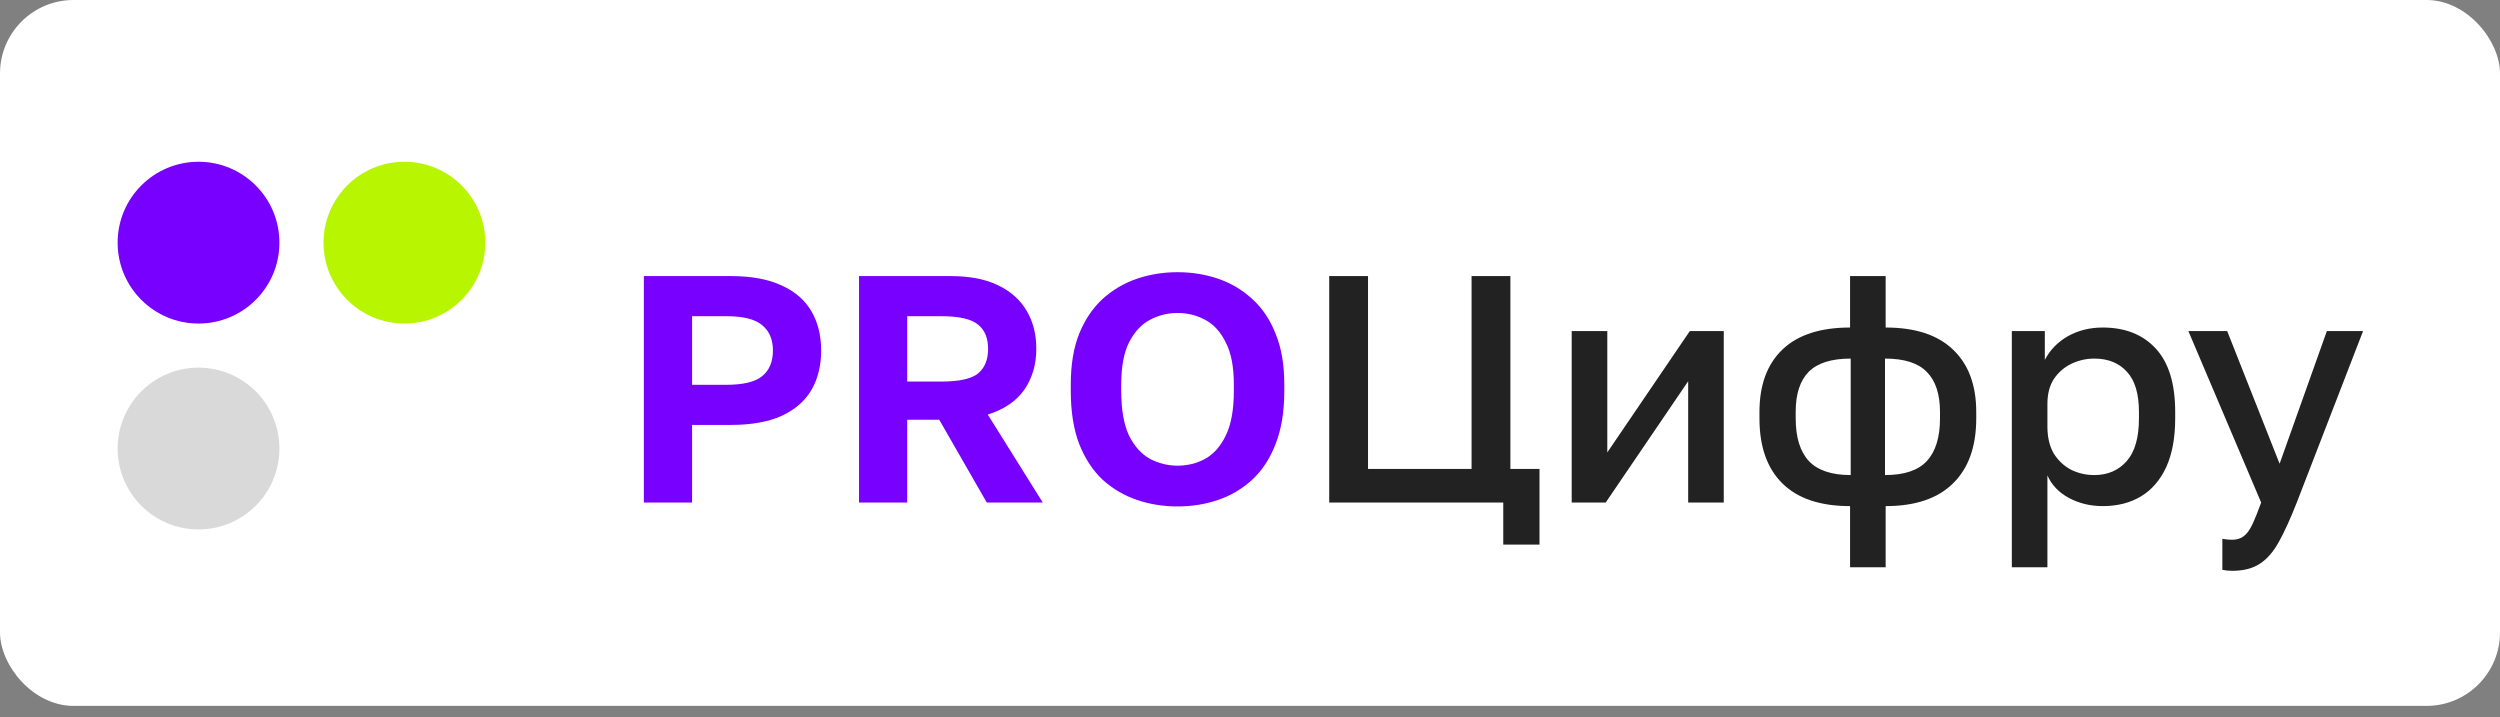
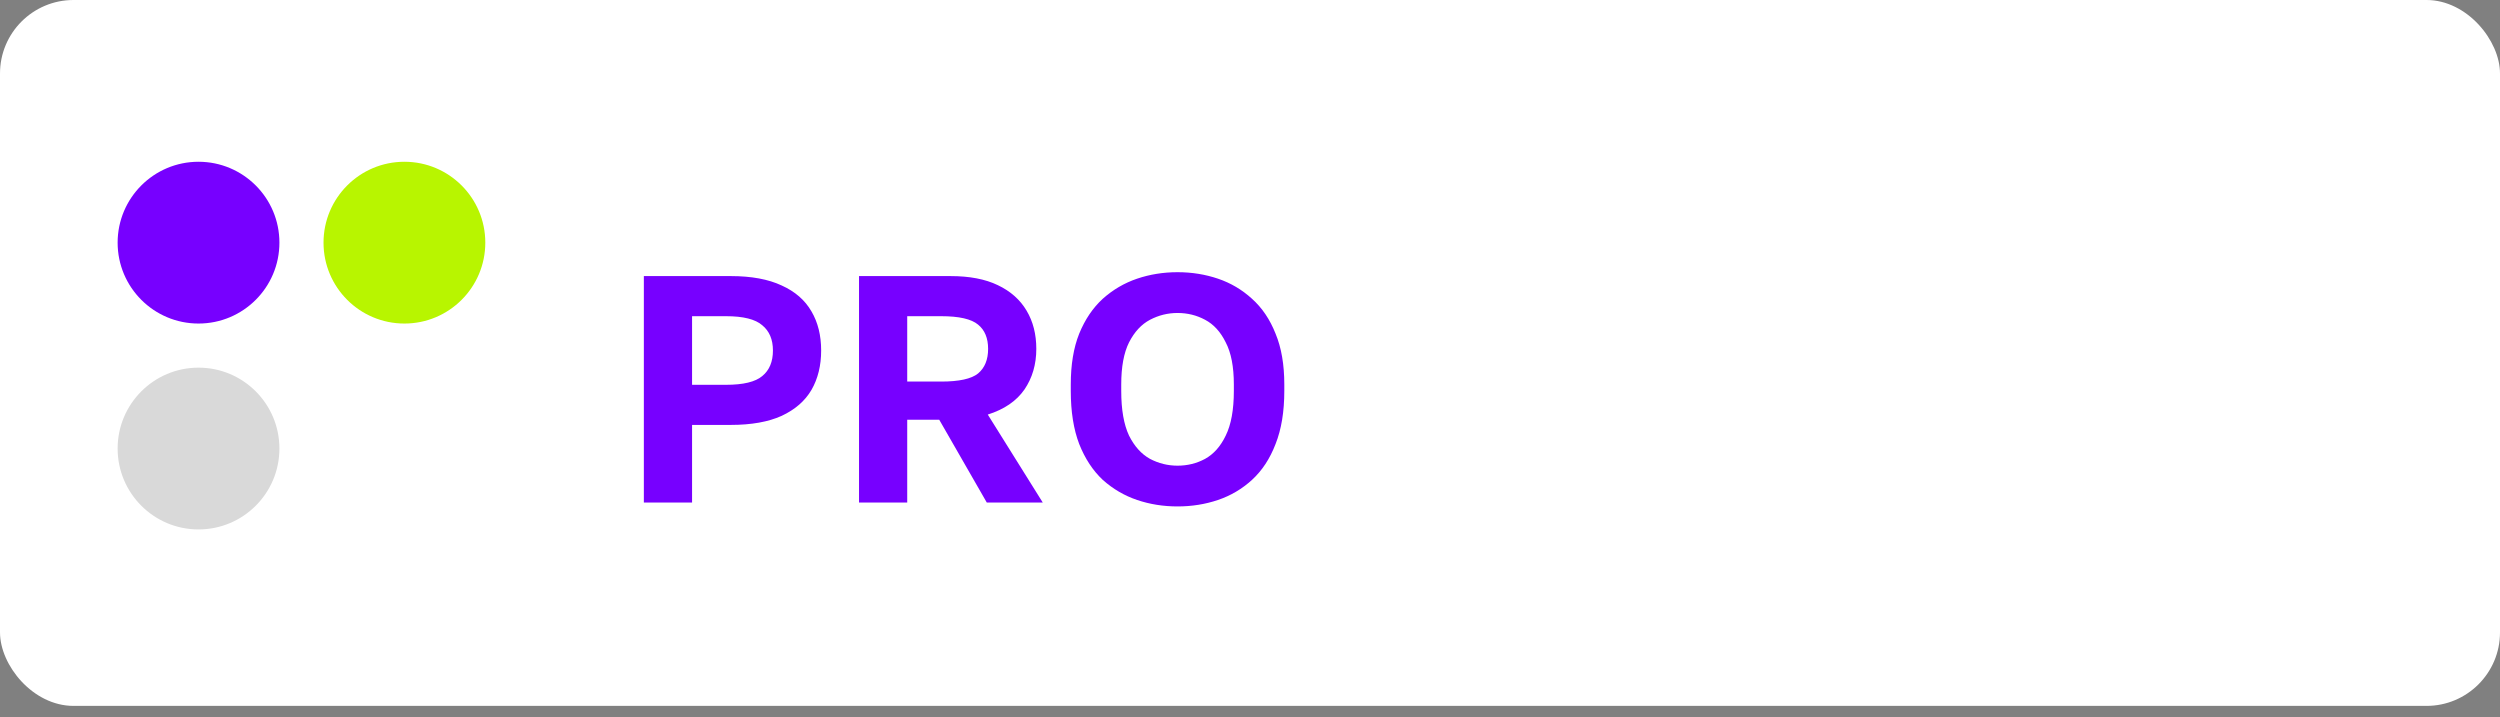
<svg xmlns="http://www.w3.org/2000/svg" width="115" height="33" viewBox="0 0 115 33" fill="none">
  <rect x="0" y="0" width="115" height="33" fill="#808080" stroke="none" />
  <rect width="115" height="32.471" rx="3.382" fill="white" />
-   <rect opacity="0.2" x="16.17" y="8.536" width="7.351" height="13.44" transform="rotate(45 16.17 8.536)" fill="white" />
  <path d="M29.617 23.118V12.7H33.621C34.563 12.7 35.342 12.844 35.957 13.132C36.572 13.409 37.029 13.806 37.326 14.322C37.624 14.828 37.773 15.428 37.773 16.123C37.773 16.817 37.624 17.423 37.326 17.939C37.029 18.445 36.572 18.841 35.957 19.129C35.342 19.407 34.563 19.546 33.621 19.546H31.835V23.118H29.617ZM31.835 17.701H33.397C34.191 17.701 34.747 17.567 35.064 17.299C35.392 17.031 35.555 16.639 35.555 16.123C35.555 15.617 35.392 15.23 35.064 14.962C34.747 14.684 34.191 14.545 33.397 14.545H31.835V17.701ZM39.515 23.118V12.7H43.726C44.599 12.7 45.324 12.839 45.899 13.117C46.484 13.395 46.926 13.786 47.224 14.292C47.521 14.789 47.67 15.374 47.67 16.049C47.67 16.763 47.487 17.388 47.12 17.924C46.752 18.45 46.192 18.832 45.438 19.07L47.968 23.118H45.393L43.205 19.308H41.732V23.118H39.515ZM41.732 17.552H43.295C44.118 17.552 44.684 17.428 44.991 17.18C45.299 16.922 45.453 16.545 45.453 16.049C45.453 15.553 45.299 15.18 44.991 14.932C44.684 14.674 44.118 14.545 43.295 14.545H41.732V17.552ZM54.167 23.296C53.512 23.296 52.892 23.197 52.307 22.999C51.721 22.8 51.196 22.493 50.729 22.076C50.273 21.649 49.911 21.099 49.643 20.424C49.385 19.749 49.256 18.936 49.256 17.983V17.686C49.256 16.773 49.385 15.994 49.643 15.349C49.911 14.694 50.273 14.159 50.729 13.742C51.196 13.325 51.721 13.018 52.307 12.819C52.892 12.621 53.512 12.521 54.167 12.521C54.822 12.521 55.442 12.621 56.027 12.819C56.613 13.018 57.133 13.325 57.59 13.742C58.056 14.159 58.418 14.694 58.676 15.349C58.944 15.994 59.078 16.773 59.078 17.686V17.983C59.078 18.936 58.944 19.749 58.676 20.424C58.418 21.099 58.056 21.649 57.59 22.076C57.133 22.493 56.613 22.8 56.027 22.999C55.442 23.197 54.822 23.296 54.167 23.296ZM54.167 21.421C54.623 21.421 55.045 21.317 55.432 21.109C55.829 20.89 56.146 20.533 56.384 20.037C56.633 19.531 56.757 18.846 56.757 17.983V17.686C56.757 16.872 56.633 16.227 56.384 15.751C56.146 15.265 55.829 14.918 55.432 14.709C55.045 14.501 54.623 14.397 54.167 14.397C53.721 14.397 53.299 14.501 52.902 14.709C52.505 14.918 52.183 15.265 51.935 15.751C51.697 16.227 51.577 16.872 51.577 17.686V17.983C51.577 18.846 51.697 19.531 51.935 20.037C52.183 20.533 52.505 20.89 52.902 21.109C53.299 21.317 53.721 21.421 54.167 21.421Z" fill="#7700FF" />
-   <path d="M69.15 25.052V23.118H61.144V12.7H62.929V21.57H67.692V12.7H69.478V21.57H70.817V25.052H69.15ZM72.298 23.118V15.23H73.936V20.811L77.731 15.23H79.293V23.118H77.656V17.537L73.861 23.118H72.298ZM85.103 26.094V23.281C83.733 23.281 82.697 22.934 81.992 22.24C81.288 21.545 80.935 20.548 80.935 19.248V18.951C80.935 17.71 81.288 16.753 81.992 16.078C82.697 15.404 83.733 15.066 85.103 15.066V12.7H86.74V15.066C88.099 15.066 89.131 15.404 89.835 16.078C90.549 16.753 90.907 17.71 90.907 18.951V19.248C90.907 20.548 90.549 21.545 89.835 22.24C89.131 22.934 88.099 23.281 86.74 23.281V26.094H85.103ZM89.24 19.248V18.951C89.24 18.127 89.036 17.512 88.63 17.105C88.233 16.698 87.593 16.495 86.71 16.495V21.853C87.593 21.853 88.233 21.639 88.63 21.213C89.036 20.776 89.24 20.121 89.24 19.248ZM82.602 18.936V19.248C82.602 20.121 82.806 20.776 83.212 21.213C83.619 21.639 84.259 21.853 85.132 21.853V16.495C84.249 16.495 83.604 16.698 83.198 17.105C82.801 17.512 82.602 18.122 82.602 18.936ZM92.544 26.094V15.23H94.062V16.555C94.3 16.098 94.652 15.736 95.118 15.468C95.595 15.2 96.13 15.066 96.726 15.066C97.757 15.066 98.571 15.389 99.166 16.034C99.762 16.679 100.059 17.651 100.059 18.951V19.248C100.059 20.141 99.92 20.89 99.643 21.495C99.365 22.091 98.978 22.537 98.482 22.835C97.986 23.133 97.4 23.281 96.726 23.281C96.16 23.281 95.644 23.157 95.178 22.909C94.712 22.661 94.379 22.314 94.181 21.868V26.094H92.544ZM96.339 21.853C96.954 21.853 97.45 21.639 97.827 21.213C98.204 20.786 98.392 20.131 98.392 19.248V18.951C98.392 18.117 98.209 17.502 97.842 17.105C97.475 16.698 96.974 16.495 96.339 16.495C95.972 16.495 95.619 16.574 95.282 16.733C94.955 16.892 94.687 17.125 94.478 17.433C94.28 17.74 94.181 18.122 94.181 18.579V19.62C94.181 20.116 94.28 20.533 94.478 20.87C94.687 21.198 94.955 21.446 95.282 21.615C95.609 21.773 95.962 21.853 96.339 21.853ZM102.674 26.258C102.525 26.258 102.376 26.243 102.228 26.213V24.785C102.376 24.814 102.525 24.829 102.674 24.829C102.892 24.829 103.071 24.775 103.21 24.665C103.349 24.566 103.478 24.393 103.597 24.145C103.716 23.896 103.855 23.554 104.014 23.118L100.665 15.23H102.451L104.862 21.332L107.035 15.23H108.701L105.651 23.118C105.363 23.852 105.09 24.452 104.832 24.918C104.574 25.385 104.281 25.722 103.954 25.93C103.627 26.149 103.2 26.258 102.674 26.258Z" fill="#222222" />
  <circle cx="9.132" cy="11.162" r="3.721" fill="#7700FF" />
  <circle cx="9.132" cy="20.633" r="3.721" fill="#D9D9D9" />
  <circle cx="18.603" cy="11.162" r="3.721" fill="#B8F500" />
</svg>